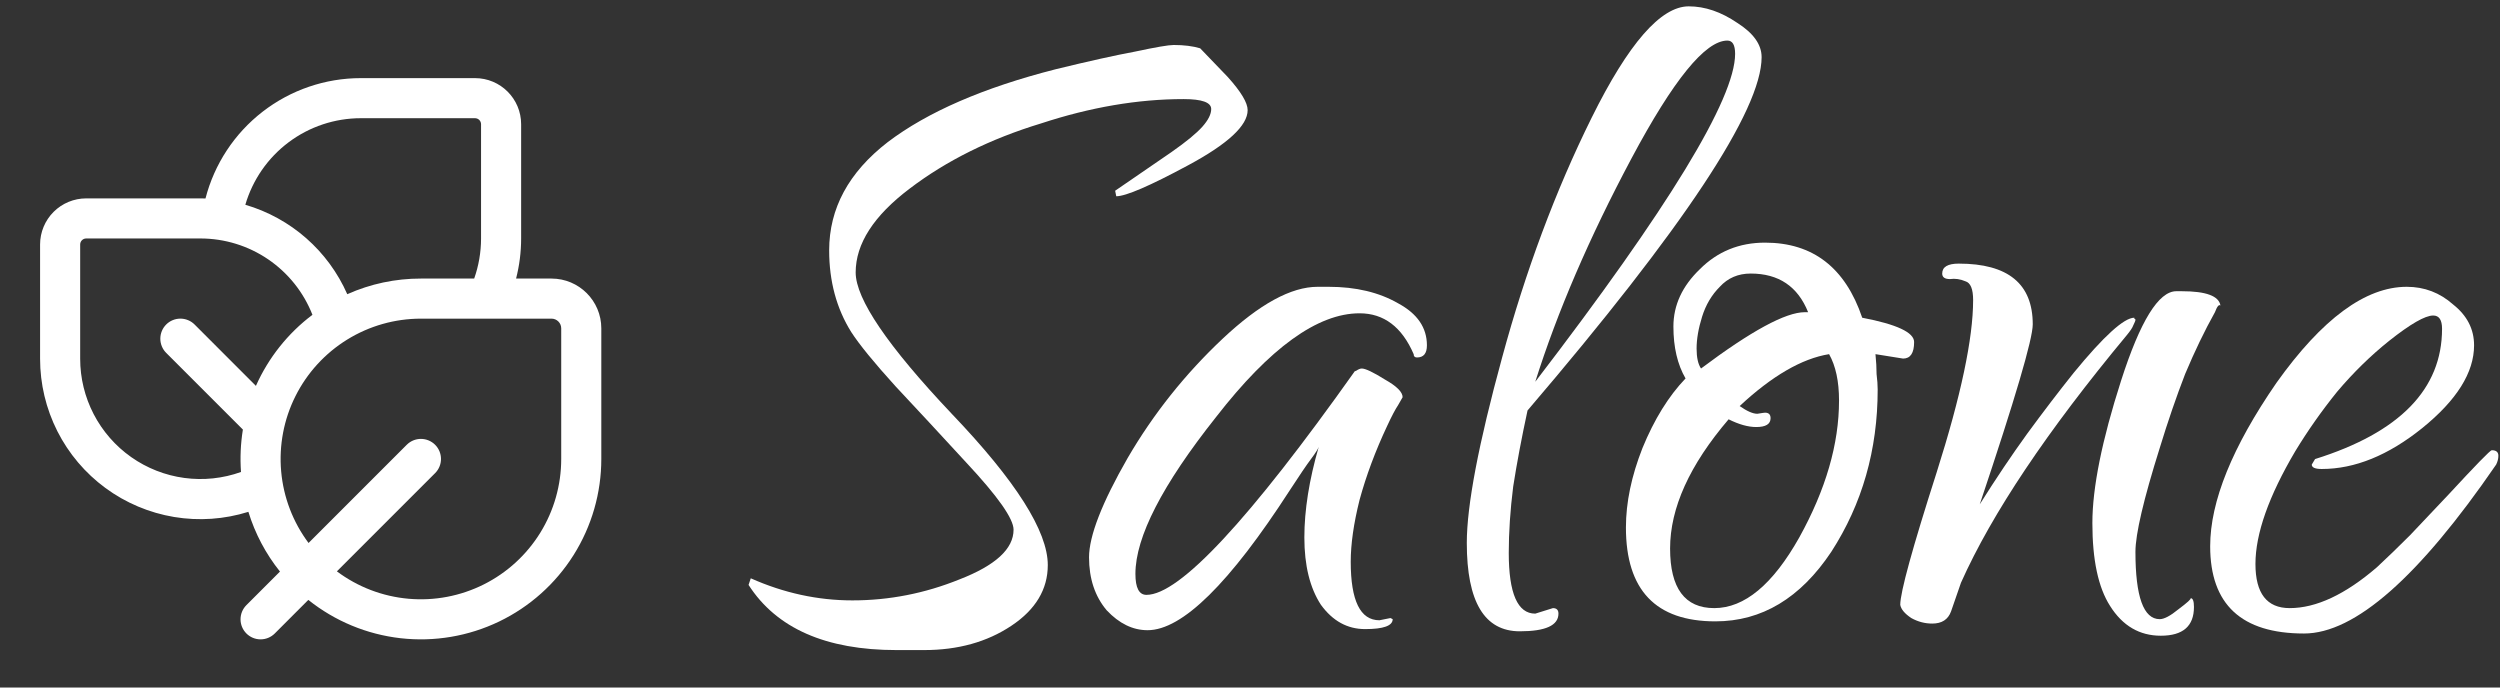
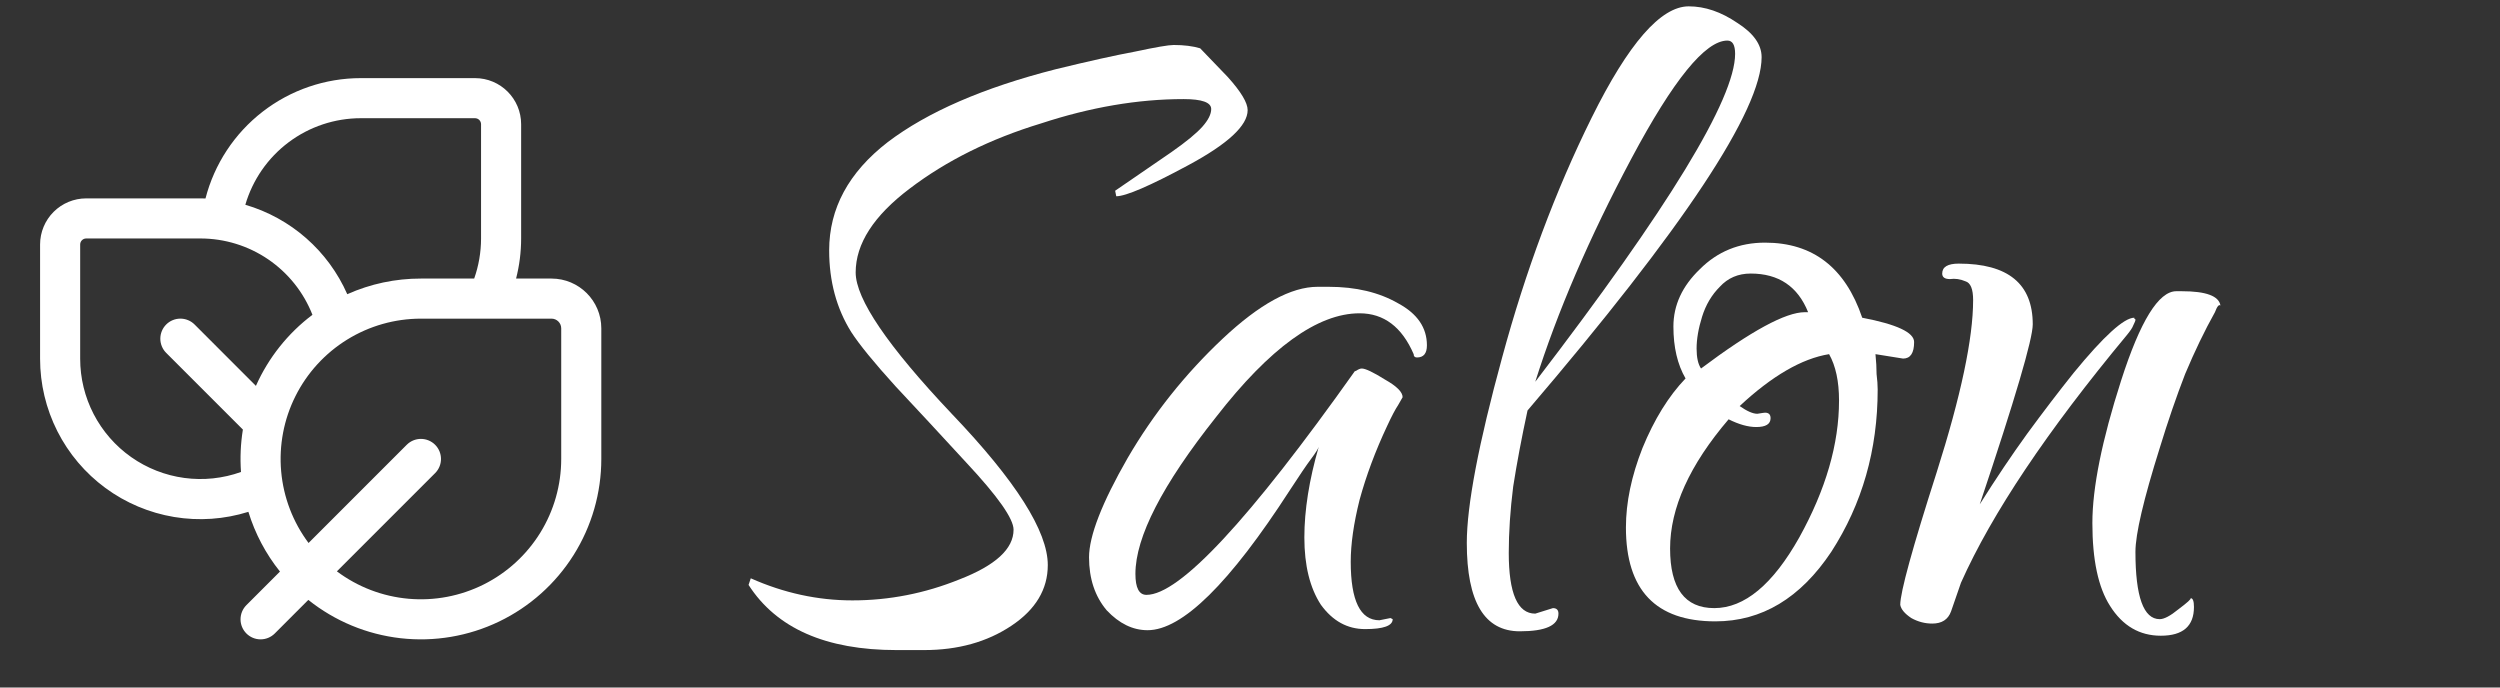
<svg xmlns="http://www.w3.org/2000/svg" width="240" height="66" viewBox="0 0 240 66" fill="none">
  <rect x="0" y="0" width="240" height="66" fill="#333333" stroke="none" />
  <path d="M34.635 7.5H45.603C48.047 7.5 50.029 9.482 50.029 11.926V22.893C50.029 24.221 49.859 25.51 49.544 26.742H52.946C55.586 26.742 57.726 28.882 57.726 31.521V44.059C57.726 47.321 56.805 50.516 55.07 53.277C53.334 56.038 50.854 58.253 47.915 59.667C44.976 61.081 41.698 61.636 38.457 61.269C35.217 60.901 32.146 59.626 29.598 57.59L26.377 60.815C26.015 61.176 25.526 61.379 25.015 61.378C24.504 61.378 24.015 61.175 23.654 60.813C23.293 60.452 23.091 59.962 23.091 59.452C23.091 58.941 23.295 58.452 23.656 58.091L26.877 54.87C25.513 53.167 24.484 51.221 23.845 49.136C21.539 49.858 19.095 50.028 16.712 49.63C14.329 49.233 12.072 48.281 10.125 46.85C8.178 45.419 6.596 43.55 5.505 41.394C4.415 39.237 3.847 36.855 3.848 34.439V23.463C3.85 22.291 4.318 21.167 5.147 20.339C5.977 19.51 7.102 19.045 8.274 19.045H19.242C19.404 19.045 19.565 19.045 19.727 19.053C20.58 15.747 22.507 12.819 25.206 10.727C27.904 8.636 31.221 7.501 34.635 7.5ZM41.77 45.422L32.342 54.85C34.344 56.348 36.723 57.258 39.214 57.48C41.704 57.701 44.207 57.225 46.442 56.105C48.677 54.986 50.556 53.266 51.87 51.138C53.183 49.011 53.878 46.56 53.877 44.059V31.518C53.876 31.271 53.778 31.035 53.603 30.862C53.428 30.688 53.192 30.59 52.946 30.59H40.408C37.908 30.59 35.458 31.286 33.331 32.599C31.204 33.913 29.484 35.792 28.365 38.027C27.245 40.262 26.77 42.765 26.992 45.255C27.213 47.745 28.124 50.124 29.621 52.126L39.049 42.697C39.411 42.336 39.901 42.134 40.411 42.134C40.922 42.135 41.411 42.338 41.772 42.699C42.133 43.06 42.335 43.55 42.335 44.061C42.335 44.572 42.132 45.061 41.77 45.422ZM45.522 26.742C45.946 25.537 46.181 24.24 46.181 22.893V11.926C46.181 11.773 46.12 11.626 46.011 11.517C45.903 11.409 45.756 11.348 45.603 11.348H34.635C32.138 11.349 29.708 12.159 27.71 13.657C25.712 15.155 24.253 17.26 23.552 19.657C25.71 20.289 27.704 21.384 29.395 22.867C31.085 24.35 32.431 26.185 33.338 28.243C35.563 27.249 37.972 26.738 40.408 26.742H45.522ZM29.994 30.221C29.146 28.06 27.666 26.206 25.748 24.899C23.83 23.592 21.563 22.893 19.242 22.893H8.274C8.121 22.893 7.974 22.954 7.866 23.063C7.758 23.171 7.697 23.318 7.697 23.471V34.439C7.696 36.29 8.141 38.114 8.993 39.758C9.846 41.401 11.081 42.816 12.595 43.882C14.109 44.947 15.857 45.634 17.691 45.882C19.526 46.131 21.393 45.935 23.136 45.31C23.039 43.951 23.099 42.584 23.317 41.239L15.955 33.877C15.776 33.698 15.634 33.486 15.538 33.252C15.441 33.018 15.391 32.767 15.391 32.514C15.391 32.261 15.441 32.011 15.538 31.777C15.634 31.543 15.776 31.331 15.955 31.152C16.134 30.973 16.347 30.831 16.58 30.735C16.814 30.638 17.065 30.588 17.318 30.588C17.571 30.588 17.821 30.638 18.055 30.735C18.289 30.831 18.501 30.973 18.68 31.152L24.568 37.044C25.769 34.346 27.636 31.998 29.994 30.221Z" fill="white" />
  <path d="M86.066 62.407C79.282 62.407 74.547 60.323 71.862 56.153L72.074 55.517C75.254 56.931 78.504 57.637 81.826 57.637C85.359 57.637 88.786 56.966 92.108 55.623C95.57 54.281 97.302 52.691 97.302 50.853C97.302 49.793 95.782 47.638 92.744 44.387C90.341 41.773 88.08 39.335 85.96 37.073C83.91 34.812 82.497 33.081 81.72 31.879C80.306 29.618 79.6 27.003 79.6 24.035C79.6 20.007 81.472 16.545 85.218 13.647C89.034 10.75 94.404 8.418 101.33 6.651C104.51 5.874 107.054 5.309 108.962 4.955C110.94 4.531 112.177 4.319 112.672 4.319C113.661 4.319 114.509 4.425 115.216 4.637L117.866 7.393C119.138 8.807 119.774 9.867 119.774 10.573C119.774 12.057 117.866 13.824 114.05 15.873C110.375 17.852 108.078 18.841 107.16 18.841L107.054 18.311L112.46 14.601C113.873 13.612 114.862 12.799 115.428 12.163C115.993 11.527 116.276 10.962 116.276 10.467C116.276 9.831 115.392 9.513 113.626 9.513C109.244 9.513 104.686 10.291 99.952 11.845C95.076 13.329 90.871 15.414 87.338 18.099C83.875 20.714 82.144 23.399 82.144 26.155C82.144 28.699 85.218 33.222 91.366 39.723C97.514 46.154 100.588 50.995 100.588 54.245C100.588 56.577 99.422 58.521 97.09 60.075C94.758 61.63 91.966 62.407 88.716 62.407H86.066Z" fill="white" />
  <path d="M110.166 60.499C108.752 60.499 107.445 59.863 106.244 58.591C105.113 57.249 104.548 55.553 104.548 53.503C104.548 51.454 105.784 48.274 108.258 43.963C110.731 39.723 113.77 35.907 117.374 32.515C120.907 29.194 123.946 27.533 126.49 27.533H127.55C130.164 27.533 132.39 28.063 134.228 29.123C136.065 30.113 136.984 31.455 136.984 33.151C136.984 33.929 136.666 34.317 136.03 34.317C135.818 34.317 135.712 34.211 135.712 33.999C134.581 31.385 132.85 30.077 130.518 30.077C126.49 30.077 121.896 33.399 116.738 40.041C111.579 46.543 109 51.56 109 55.093C109 56.436 109.353 57.107 110.06 57.107C113.24 57.107 119.918 49.935 130.094 35.589C130.023 35.66 130.058 35.66 130.2 35.589C130.412 35.448 130.588 35.377 130.73 35.377C131.083 35.377 131.825 35.731 132.956 36.437C134.086 37.073 134.652 37.639 134.652 38.133C134.652 38.133 134.51 38.381 134.228 38.875C133.945 39.299 133.592 39.971 133.168 40.889C132.037 43.292 131.154 45.659 130.518 47.991C129.952 50.253 129.67 52.231 129.67 53.927C129.67 57.673 130.588 59.545 132.426 59.545L133.486 59.333L133.698 59.439C133.698 60.075 132.814 60.393 131.048 60.393C129.352 60.393 127.938 59.616 126.808 58.061C125.748 56.436 125.218 54.281 125.218 51.595C125.218 48.981 125.677 46.083 126.596 42.903C126.525 43.115 126.278 43.504 125.854 44.069C125.43 44.635 124.758 45.624 123.84 47.037C118.045 56.012 113.487 60.499 110.166 60.499Z" fill="white" />
  <path d="M145.901 60.605C142.509 60.605 140.813 57.779 140.813 52.125C140.813 48.521 141.944 42.585 144.205 34.317C146.466 25.979 149.328 18.311 152.791 11.315C156.324 4.178 159.434 0.609 162.119 0.609C163.674 0.609 165.228 1.139 166.783 2.199C168.338 3.189 169.115 4.284 169.115 5.485C169.115 10.573 161.624 21.88 146.643 39.405C146.078 42.02 145.618 44.458 145.265 46.719C144.982 48.981 144.841 51.101 144.841 53.079C144.841 56.966 145.689 58.909 147.385 58.909L149.081 58.379C149.434 58.379 149.611 58.556 149.611 58.909C149.611 60.04 148.374 60.605 145.901 60.605ZM147.385 36.649C160.176 19.972 166.571 9.478 166.571 5.167C166.571 4.319 166.324 3.895 165.829 3.895C163.709 3.895 160.635 7.676 156.607 15.237C152.579 22.799 149.505 29.936 147.385 36.649Z" fill="white" />
  <path d="M164.675 59.651C158.951 59.651 156.089 56.648 156.089 50.641C156.089 48.239 156.619 45.695 157.679 43.009C158.809 40.253 160.187 38.027 161.813 36.331C161.035 34.989 160.647 33.328 160.647 31.349C160.647 29.3 161.495 27.463 163.191 25.837C164.887 24.141 166.971 23.293 169.445 23.293C174.038 23.293 177.147 25.696 178.773 30.501C182.094 31.137 183.755 31.915 183.755 32.833C183.755 33.893 183.401 34.423 182.695 34.423L180.045 33.999C180.115 34.706 180.151 35.342 180.151 35.907C180.221 36.473 180.257 36.967 180.257 37.391C180.257 43.186 178.773 48.38 175.805 52.973C172.837 57.425 169.127 59.651 164.675 59.651ZM163.297 35.377C168.102 31.773 171.423 29.971 173.261 29.971H173.579C172.589 27.498 170.752 26.261 168.067 26.261C166.865 26.261 165.876 26.685 165.099 27.533C164.321 28.311 163.756 29.265 163.403 30.395C163.049 31.526 162.873 32.551 162.873 33.469C162.873 34.317 163.014 34.953 163.297 35.377ZM164.569 58.379C167.466 58.379 170.187 56.118 172.731 51.595C175.275 47.002 176.547 42.621 176.547 38.451C176.547 36.614 176.229 35.13 175.593 33.999C172.978 34.423 170.116 36.084 167.007 38.981C167.713 39.476 168.279 39.723 168.703 39.723C169.127 39.653 169.374 39.617 169.445 39.617C169.798 39.617 169.975 39.794 169.975 40.147C169.975 40.713 169.515 40.995 168.597 40.995C167.819 40.995 166.936 40.748 165.947 40.253C162.201 44.635 160.329 48.769 160.329 52.655C160.329 56.471 161.742 58.379 164.569 58.379Z" fill="white" />
  <path d="M185.498 59.863C184.791 59.863 184.12 59.687 183.484 59.333C182.848 58.909 182.495 58.485 182.424 58.061C182.424 56.86 183.59 52.62 185.922 45.341C188.254 37.992 189.42 32.48 189.42 28.805C189.42 27.745 189.173 27.145 188.678 27.003C188.183 26.791 187.688 26.721 187.194 26.791C186.699 26.791 186.452 26.615 186.452 26.261C186.452 25.625 186.982 25.307 188.042 25.307C192.777 25.307 195.144 27.251 195.144 31.137C195.144 32.551 193.448 38.31 190.056 48.415C191.611 45.942 193.13 43.681 194.614 41.631C196.169 39.511 197.653 37.568 199.066 35.801C201.963 32.268 203.907 30.501 204.896 30.501C204.896 30.501 204.896 30.537 204.896 30.607C204.967 30.607 205.002 30.643 205.002 30.713C205.002 30.784 204.931 30.961 204.79 31.243C204.719 31.455 204.507 31.773 204.154 32.197C196.522 41.384 191.222 49.299 188.254 55.941L187.3 58.697C187.017 59.475 186.417 59.863 185.498 59.863ZM207.44 61.029C205.391 61.029 203.765 60.075 202.564 58.167C201.433 56.401 200.868 53.751 200.868 50.217C200.868 46.825 201.787 42.267 203.624 36.543C205.461 30.819 207.228 27.957 208.924 27.957H209.454C211.786 27.957 213.022 28.417 213.164 29.335C213.022 29.194 212.846 29.406 212.634 29.971C211.645 31.738 210.691 33.717 209.772 35.907C208.924 38.098 208.111 40.465 207.334 43.009C205.779 47.956 205.002 51.277 205.002 52.973C205.002 57.284 205.779 59.439 207.334 59.439C207.758 59.439 208.358 59.121 209.136 58.485C209.984 57.849 210.373 57.496 210.302 57.425C210.514 57.425 210.62 57.708 210.62 58.273C210.62 60.111 209.56 61.029 207.44 61.029Z" fill="white" />
-   <path d="M221.187 60.817C215.18 60.817 212.177 58.026 212.177 52.443C212.177 48.133 214.297 42.903 218.537 36.755C222.918 30.607 227.087 27.533 231.045 27.533C232.741 27.533 234.225 28.099 235.497 29.229C236.839 30.289 237.511 31.597 237.511 33.151C237.511 35.766 235.85 38.416 232.529 41.101C229.278 43.716 226.063 45.023 222.883 45.023C222.247 45.023 221.929 44.882 221.929 44.599L222.247 44.069C230.373 41.525 234.437 37.356 234.437 31.561C234.437 30.713 234.154 30.289 233.589 30.289C232.811 30.289 231.398 31.102 229.349 32.727C227.582 34.141 225.921 35.766 224.367 37.603C222.883 39.441 221.54 41.349 220.339 43.327C217.795 47.638 216.523 51.242 216.523 54.139C216.523 56.966 217.618 58.379 219.809 58.379C222.353 58.379 225.144 57.072 228.183 54.457C229.172 53.539 230.232 52.514 231.363 51.383C232.493 50.182 233.73 48.875 235.073 47.461C237.687 44.635 239.065 43.221 239.207 43.221C239.631 43.221 239.843 43.398 239.843 43.751C239.843 44.034 239.772 44.317 239.631 44.599C232.211 55.411 226.063 60.817 221.187 60.817Z" fill="white" />
</svg>